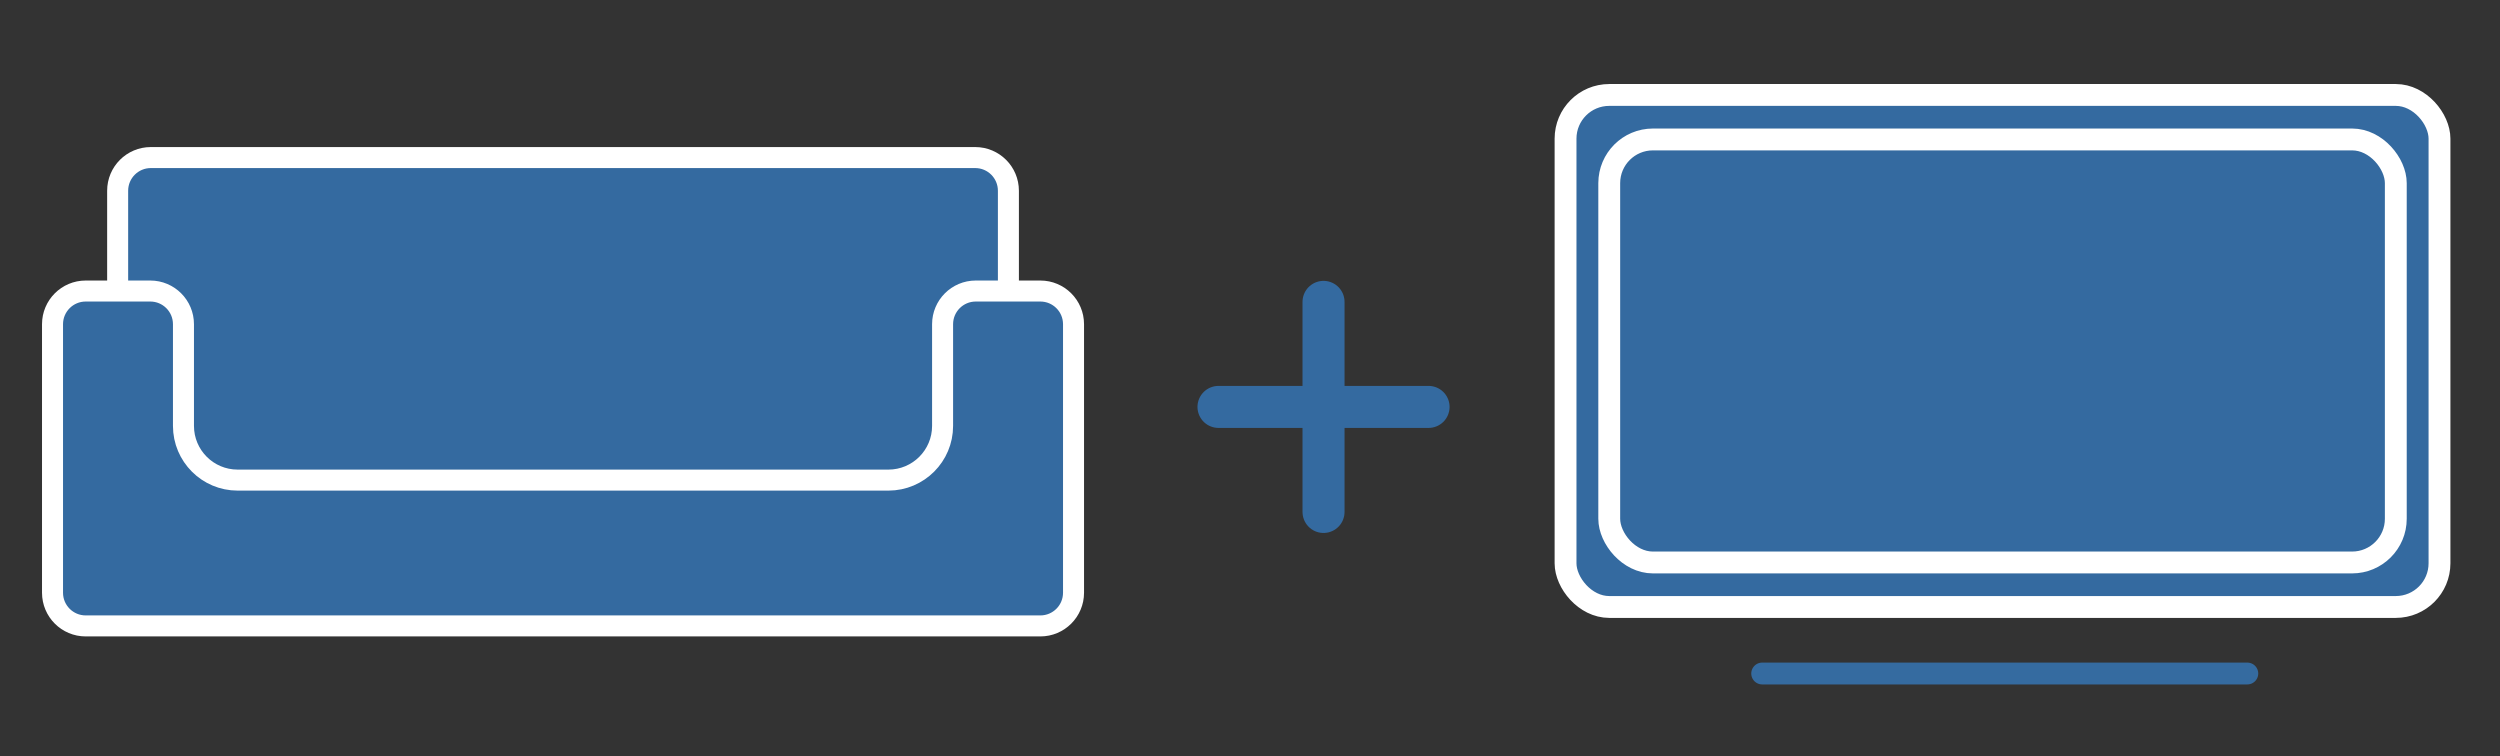
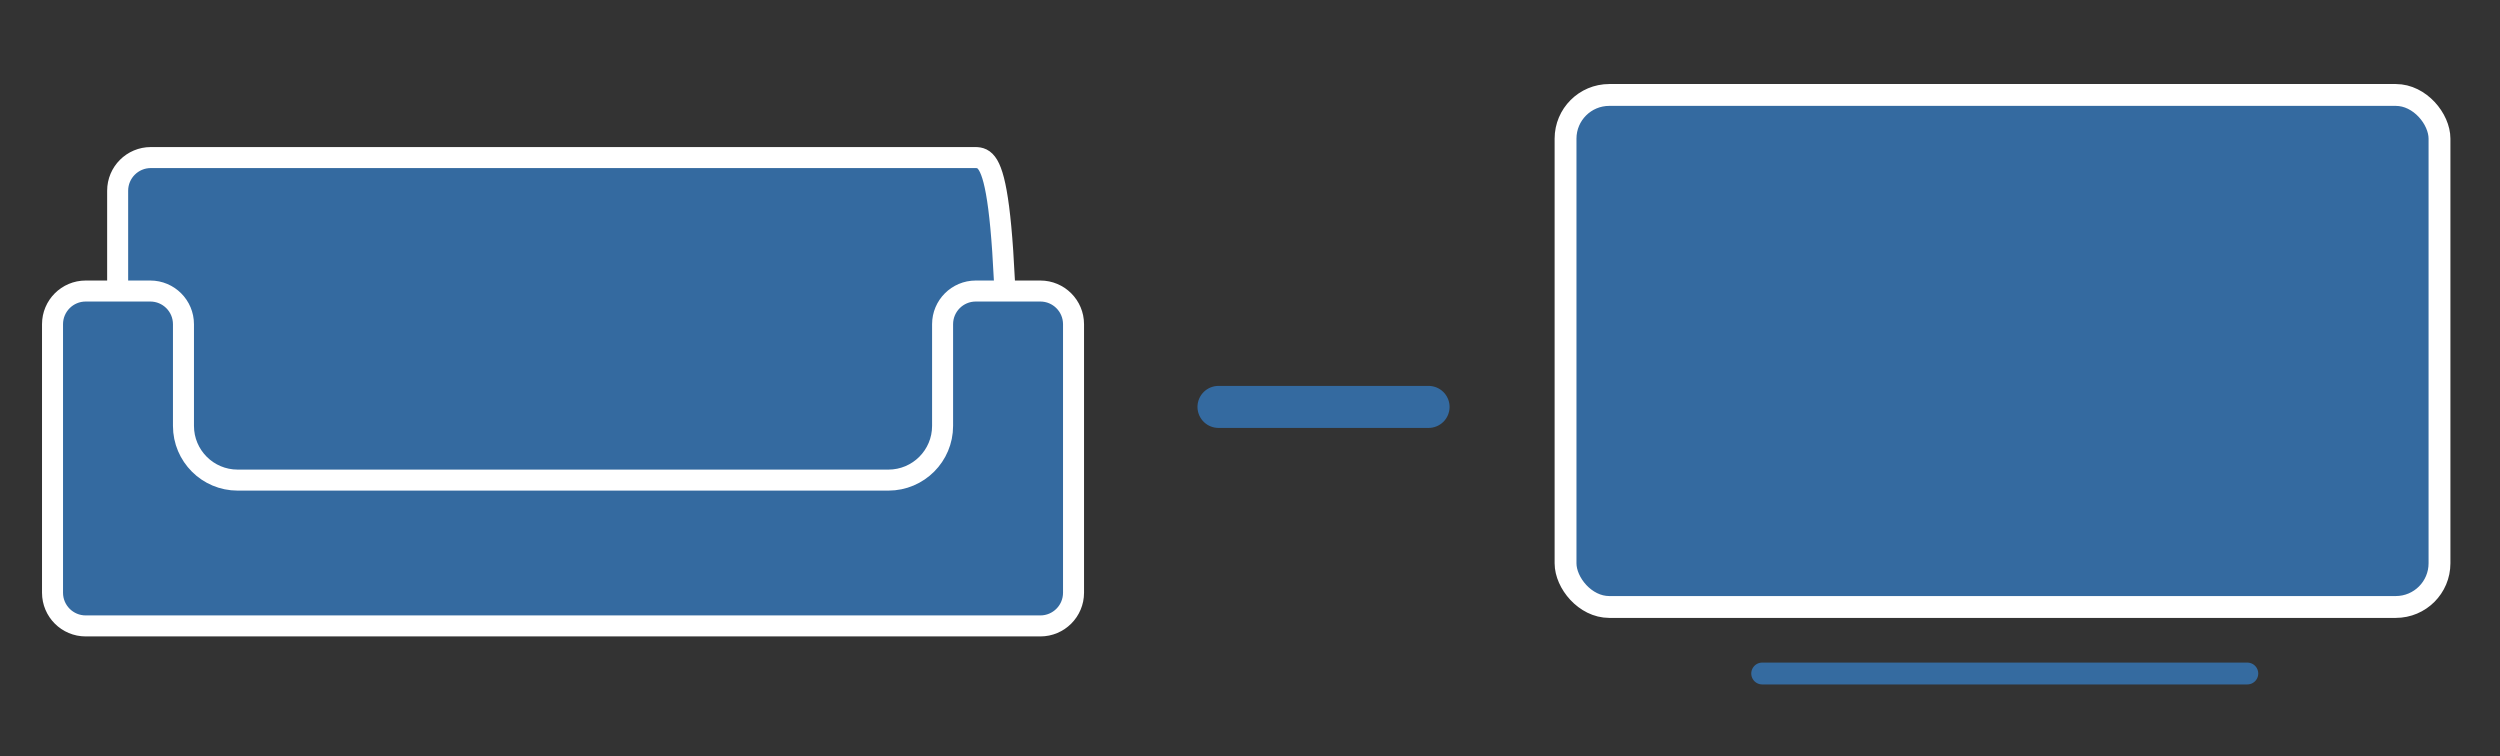
<svg xmlns="http://www.w3.org/2000/svg" width="119px" height="36px" viewBox="0 0 119 36" version="1.1">
  <rect x="0" y="0" width="119" height="36" fill="#333333" stroke="none" />
  <title>ic_sofa combo</title>
  <desc>Created with Sketch.</desc>
  <g id="ICONS" stroke="none" stroke-width="1" fill="none" fill-rule="evenodd">
    <g id="PLP-3.0-icons" transform="translate(-370, -1500)">
      <g id="ic_sofa-combo" transform="translate(370, 1500)">
        <g id="sofa" transform="translate(2, 7)" fill="#346AA0" stroke="#FFFFFF">
-           <path d="M3.6,17.5 L46,17.5 L46,2.08 C46,1.207 45.293,0.5 44.42,0.5 L5.18,0.5 C4.307,0.5 3.6,1.207 3.6,2.08 L3.6,17.5 Z" id="Rectangle-18" />
+           <path d="M3.6,17.5 L46,17.5 C46,1.207 45.293,0.5 44.42,0.5 L5.18,0.5 C4.307,0.5 3.6,1.207 3.6,2.08 L3.6,17.5 Z" id="Rectangle-18" />
          <path d="M2.08,6.853 C1.207,6.853 0.5,7.56 0.5,8.433 L0.5,21.214 C0.5,22.087 1.207,22.794 2.08,22.794 L47.52,22.794 C48.393,22.794 49.1,22.087 49.1,21.214 L49.1,8.433 C49.1,7.56 48.393,6.853 47.52,6.853 L44.447,6.853 C43.574,6.853 42.867,7.56 42.867,8.433 L42.867,13.273 C42.867,14.698 41.712,15.853 40.287,15.853 L9.313,15.853 C7.888,15.853 6.733,14.698 6.733,13.273 L6.733,8.433 C6.733,7.56 6.026,6.853 5.153,6.853 L2.08,6.853 Z" id="Rectangle-5" />
        </g>
        <g id="Group-5" transform="translate(58, 14)" fill-rule="nonzero" stroke="#346AA0" stroke-linecap="round" stroke-width="2">
-           <path d="M5,0.369 L5,10.369" id="Line-5" />
          <path d="M5,0.369 L5,10.369" id="Line-5" transform="translate(5, 5.369) rotate(-90) translate(-5, -5.369) " />
        </g>
        <g id="Group-14" transform="translate(74, 4)" stroke-width="1.04">
          <rect id="Rectangle-5" stroke="#FFFFFF" fill="#346AA0" x="0.52" y="0.52" width="41.6" height="24.372" rx="2.08" />
-           <rect id="Rectangle-5" stroke="#FFFFFF" fill="#346AA0" x="2.6" y="2.638" width="37.44" height="20.136" rx="2.08" />
          <path d="M9.88,28.059 L32.972,28.059" id="Line-3" stroke="#356BA0" stroke-linecap="round" />
        </g>
      </g>
    </g>
  </g>
</svg>